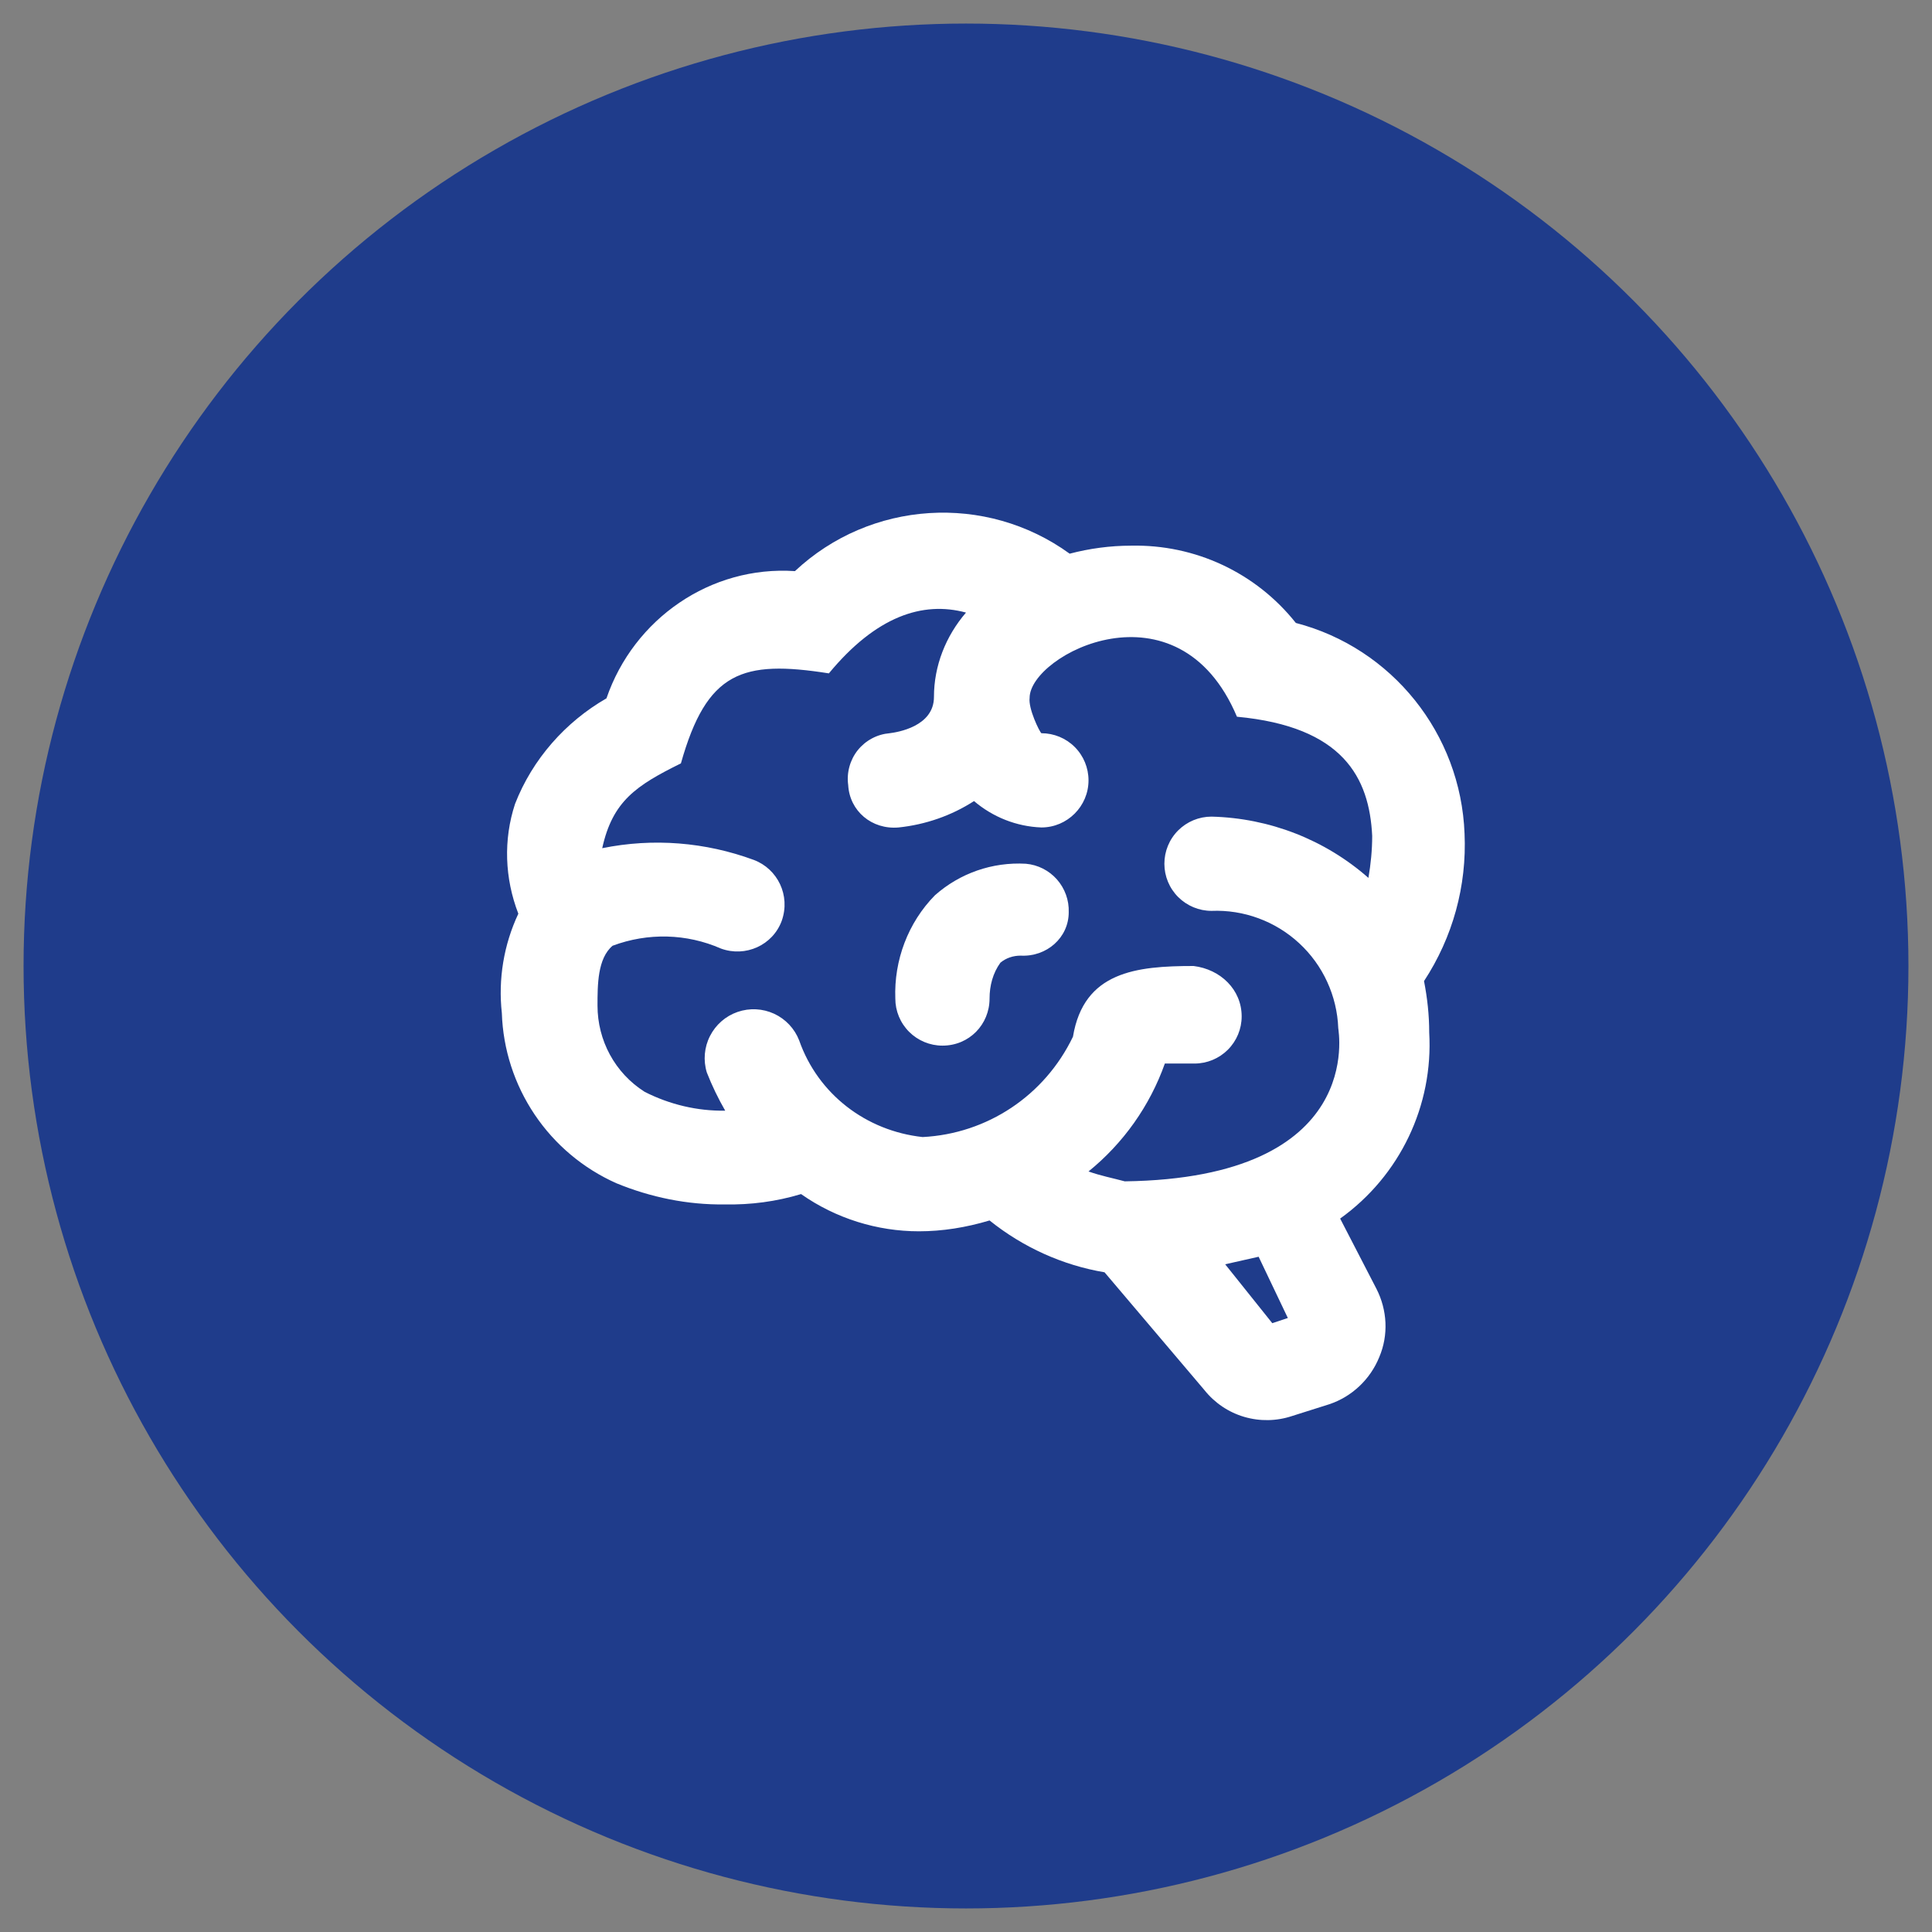
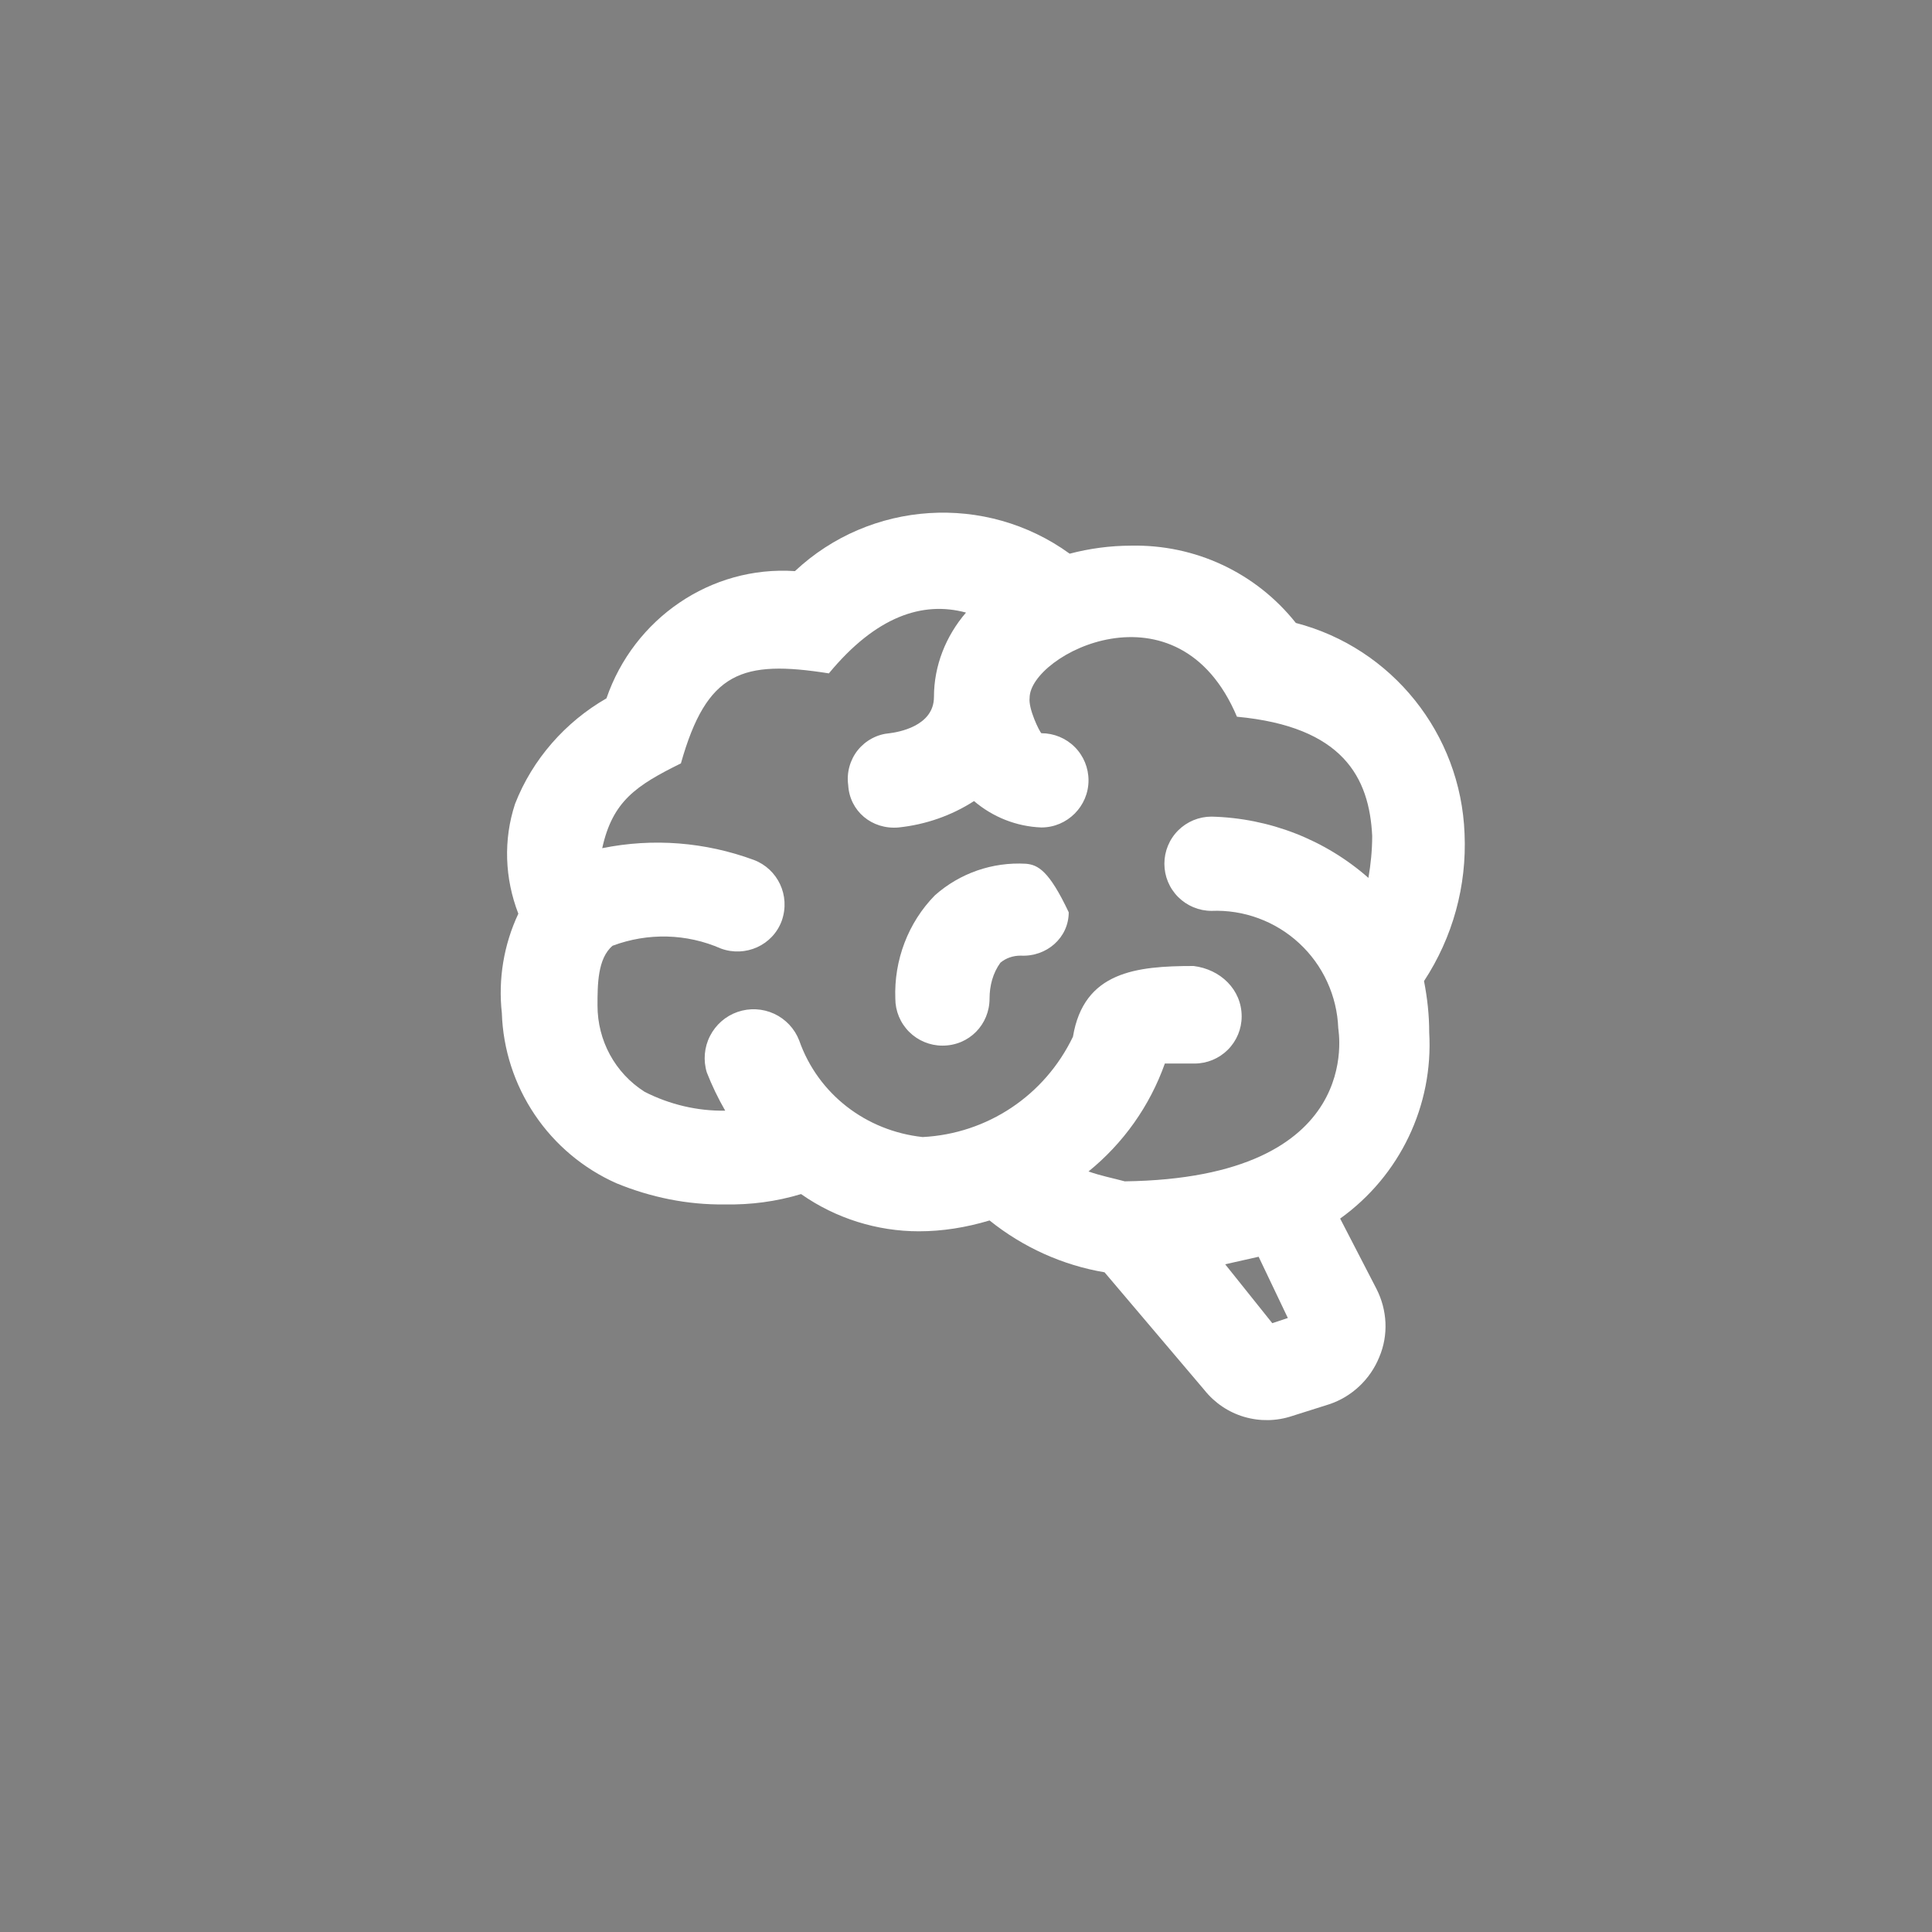
<svg xmlns="http://www.w3.org/2000/svg" width="41" height="41" viewBox="0 0 41 41" fill="none">
  <rect x="0" y="0" width="41" height="41" fill="#808080" stroke="none" />
-   <circle cx="20.5" cy="20.5" r="20" fill="#1F3C8B" />
-   <path d="M30.33 21.91C30.42 23.46 29.71 24.95 28.44 25.86L29.21 27.35C29.44 27.8 29.47 28.33 29.27 28.8C29.08 29.27 28.69 29.64 28.21 29.8L27.42 30.05C27.091 30.16 26.736 30.166 26.403 30.068C26.07 29.97 25.776 29.771 25.56 29.5L23.44 27C22.55 26.85 21.71 26.47 21 25.9C20.5 26.05 20 26.13 19.5 26.13C18.62 26.13 17.74 25.86 17 25.34C16.47 25.5 15.93 25.57 15.38 25.56C14.59 25.57 13.81 25.41 13.08 25.11C12.377 24.797 11.776 24.292 11.347 23.654C10.917 23.015 10.675 22.269 10.65 21.5C10.57 20.78 10.69 20.05 11 19.39C10.71 18.64 10.68 17.82 10.93 17.06C11.3 16.11 12 15.32 12.87 14.82C13.45 13.13 15.08 12 16.87 12.12C18.47 10.62 20.92 10.46 22.7 11.75C23.12 11.64 23.56 11.58 24 11.58C25.36 11.55 26.65 12.15 27.5 13.22C29.54 13.75 31 15.57 31.08 17.69C31.13 18.8 30.83 19.89 30.22 20.82C30.29 21.18 30.33 21.54 30.33 21.91ZM25.33 20.5C25.9 20.57 26.35 21 26.35 21.57C26.35 21.835 26.245 22.089 26.057 22.277C25.87 22.464 25.615 22.57 25.35 22.57H24.72C24.4 23.47 23.84 24.26 23.1 24.86C23.35 24.95 23.61 25 23.87 25.07C29 25 28.4 21.87 28.4 21.82C28.387 21.479 28.307 21.145 28.165 20.836C28.023 20.526 27.821 20.248 27.571 20.017C27.322 19.786 27.029 19.606 26.709 19.488C26.39 19.37 26.05 19.316 25.71 19.33C25.445 19.33 25.191 19.224 25.003 19.037C24.815 18.849 24.71 18.595 24.71 18.33C24.71 18.064 24.815 17.81 25.003 17.622C25.191 17.435 25.445 17.33 25.71 17.33C26.94 17.36 28.12 17.82 29.04 18.63C29.09 18.34 29.12 18.04 29.12 17.74C29.06 16.5 28.5 15.42 26.25 15.21C25 12.25 21.85 13.89 21.85 14.81C21.82 15.04 22.06 15.53 22.1 15.56C22.365 15.56 22.62 15.665 22.807 15.852C22.995 16.04 23.1 16.294 23.1 16.56C23.1 17.11 22.65 17.56 22.1 17.56C21.57 17.54 21.07 17.34 20.67 17C20.19 17.31 19.64 17.5 19.07 17.56C18.5 17.61 18.03 17.21 18 16.66C17.982 16.529 17.991 16.396 18.026 16.269C18.061 16.142 18.121 16.023 18.203 15.92C18.286 15.817 18.388 15.732 18.505 15.67C18.621 15.608 18.749 15.571 18.88 15.56C19.04 15.54 19.82 15.42 19.82 14.79C19.82 14.13 20.07 13.5 20.5 13C19.58 12.75 18.59 13.08 17.59 14.29C15.75 14 15 14.25 14.45 16.2C13.5 16.67 13 17 12.78 18C13.86 17.78 14.97 17.87 16 18.25C16.5 18.44 16.78 19 16.59 19.54C16.4 20.06 15.82 20.32 15.3 20.13C14.57 19.81 13.75 19.79 13 20.07C12.68 20.34 12.68 20.9 12.68 21.34C12.68 22.08 13.05 22.77 13.68 23.17C14.21 23.44 14.8 23.58 15.39 23.57C15.24 23.31 15.11 23.04 15 22.76C14.921 22.503 14.945 22.225 15.067 21.986C15.189 21.746 15.398 21.563 15.652 21.475C15.906 21.387 16.184 21.401 16.428 21.513C16.672 21.626 16.863 21.829 16.96 22.08C17.36 23.22 18.38 24 19.58 24.13C20.95 24.06 22.17 23.25 22.77 22C23 20.62 24.11 20.5 25.33 20.5ZM27.33 27.97L26.71 26.67L26 26.83L27 28.08L27.33 27.97ZM22.68 19.36C22.689 19.104 22.599 18.855 22.43 18.663C22.261 18.472 22.025 18.352 21.77 18.33C21.06 18.29 20.37 18.53 19.84 19C19.27 19.58 18.97 20.38 19 21.19C19 21.455 19.105 21.709 19.293 21.897C19.48 22.084 19.735 22.19 20 22.19C20.57 22.19 21 21.74 21 21.19C21 20.92 21.07 20.65 21.23 20.43C21.35 20.33 21.5 20.28 21.66 20.28C22.21 20.31 22.68 19.9 22.68 19.36Z" fill="white" />
+   <path d="M30.33 21.91C30.42 23.46 29.71 24.95 28.44 25.86L29.21 27.35C29.44 27.8 29.47 28.33 29.27 28.8C29.08 29.27 28.69 29.64 28.21 29.8L27.42 30.05C27.091 30.16 26.736 30.166 26.403 30.068C26.07 29.97 25.776 29.771 25.56 29.5L23.44 27C22.55 26.85 21.71 26.47 21 25.9C20.5 26.05 20 26.13 19.5 26.13C18.62 26.13 17.74 25.86 17 25.34C16.47 25.5 15.93 25.57 15.38 25.56C14.59 25.57 13.81 25.41 13.08 25.11C12.377 24.797 11.776 24.292 11.347 23.654C10.917 23.015 10.675 22.269 10.65 21.5C10.57 20.78 10.69 20.05 11 19.39C10.71 18.64 10.68 17.82 10.93 17.06C11.3 16.11 12 15.32 12.87 14.82C13.45 13.13 15.08 12 16.87 12.12C18.47 10.62 20.92 10.46 22.7 11.75C23.12 11.64 23.56 11.58 24 11.58C25.36 11.55 26.65 12.15 27.5 13.22C29.54 13.75 31 15.57 31.08 17.69C31.13 18.8 30.83 19.89 30.22 20.82C30.29 21.18 30.33 21.54 30.33 21.91ZM25.33 20.5C25.9 20.57 26.35 21 26.35 21.57C26.35 21.835 26.245 22.089 26.057 22.277C25.87 22.464 25.615 22.57 25.35 22.57H24.72C24.4 23.47 23.84 24.26 23.1 24.86C23.35 24.95 23.61 25 23.87 25.07C29 25 28.4 21.87 28.4 21.82C28.387 21.479 28.307 21.145 28.165 20.836C28.023 20.526 27.821 20.248 27.571 20.017C27.322 19.786 27.029 19.606 26.709 19.488C26.39 19.37 26.05 19.316 25.71 19.33C25.445 19.33 25.191 19.224 25.003 19.037C24.815 18.849 24.71 18.595 24.71 18.33C24.71 18.064 24.815 17.81 25.003 17.622C25.191 17.435 25.445 17.33 25.71 17.33C26.94 17.36 28.12 17.82 29.04 18.63C29.09 18.34 29.12 18.04 29.12 17.74C29.06 16.5 28.5 15.42 26.25 15.21C25 12.25 21.85 13.89 21.85 14.81C21.82 15.04 22.06 15.53 22.1 15.56C22.365 15.56 22.62 15.665 22.807 15.852C22.995 16.04 23.1 16.294 23.1 16.56C23.1 17.11 22.65 17.56 22.1 17.56C21.57 17.54 21.07 17.34 20.67 17C20.19 17.31 19.64 17.5 19.07 17.56C18.5 17.61 18.03 17.21 18 16.66C17.982 16.529 17.991 16.396 18.026 16.269C18.061 16.142 18.121 16.023 18.203 15.92C18.286 15.817 18.388 15.732 18.505 15.67C18.621 15.608 18.749 15.571 18.88 15.56C19.04 15.54 19.82 15.42 19.82 14.79C19.82 14.13 20.07 13.5 20.5 13C19.58 12.75 18.59 13.08 17.59 14.29C15.75 14 15 14.25 14.45 16.2C13.5 16.67 13 17 12.78 18C13.86 17.78 14.97 17.87 16 18.25C16.5 18.44 16.78 19 16.59 19.54C16.4 20.06 15.82 20.32 15.3 20.13C14.57 19.81 13.75 19.79 13 20.07C12.68 20.34 12.68 20.9 12.68 21.34C12.68 22.08 13.05 22.77 13.68 23.17C14.21 23.44 14.8 23.58 15.39 23.57C15.24 23.31 15.11 23.04 15 22.76C14.921 22.503 14.945 22.225 15.067 21.986C15.189 21.746 15.398 21.563 15.652 21.475C15.906 21.387 16.184 21.401 16.428 21.513C16.672 21.626 16.863 21.829 16.96 22.08C17.36 23.22 18.38 24 19.58 24.13C20.95 24.06 22.17 23.25 22.77 22C23 20.62 24.11 20.5 25.33 20.5ZM27.33 27.97L26.71 26.67L26 26.83L27 28.08L27.33 27.97ZM22.68 19.36C22.261 18.472 22.025 18.352 21.77 18.33C21.06 18.29 20.37 18.53 19.84 19C19.27 19.58 18.97 20.38 19 21.19C19 21.455 19.105 21.709 19.293 21.897C19.48 22.084 19.735 22.19 20 22.19C20.57 22.19 21 21.74 21 21.19C21 20.92 21.07 20.65 21.23 20.43C21.35 20.33 21.5 20.28 21.66 20.28C22.21 20.31 22.68 19.9 22.68 19.36Z" fill="white" />
</svg>